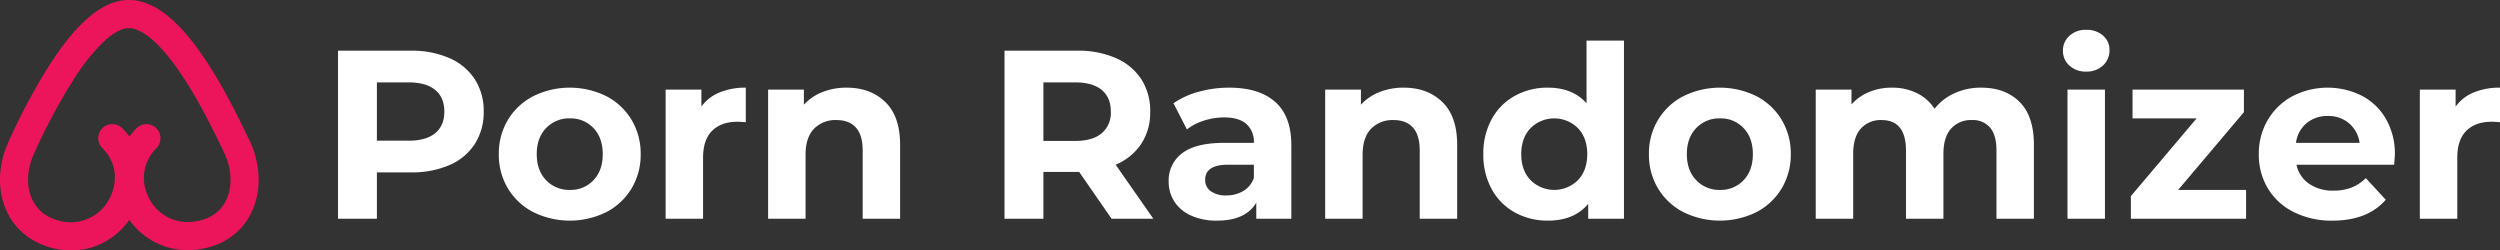
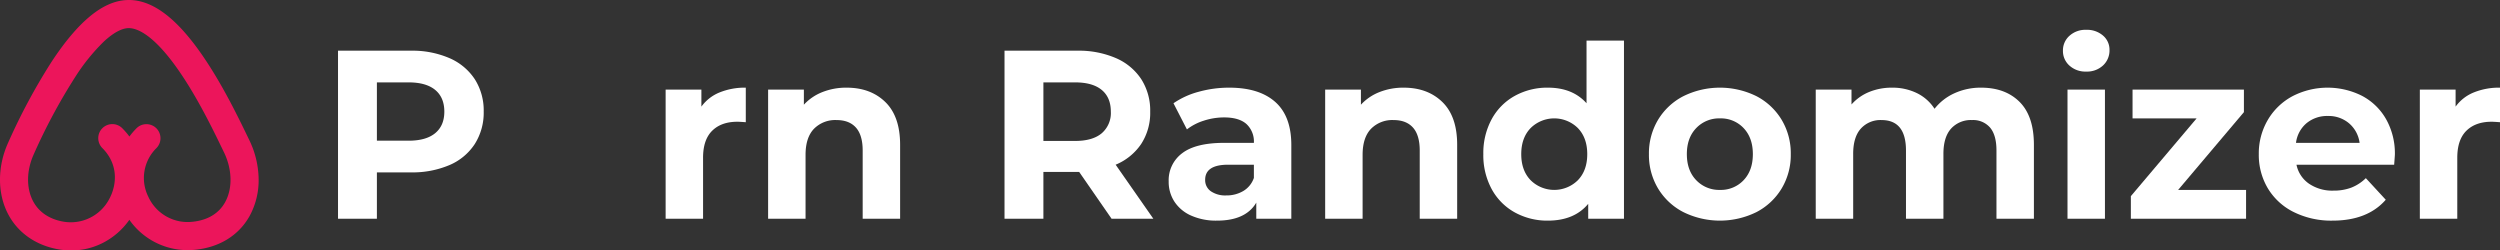
<svg xmlns="http://www.w3.org/2000/svg" viewBox="0 0 958.298 96">
  <rect x="0" y="0" width="958.298" height="96" fill="#333333" stroke="none" />
  <defs>
    <style>.cls-1{fill:#ec155b;}.cls-2{fill:#fff;}</style>
  </defs>
  <title>logo</title>
  <g id="Camada_2" data-name="Camada 2">
    <g id="Camada_1-2" data-name="Camada 1">
      <path class="cls-1" d="M27.298,96a28.598,28.598,0,0,1-5.463-.533C13.382,93.824,6.714,89.03,3.058,81.971c-4.093-7.904-4.077-18.082.042-27.227A231.819,231.819,0,0,1,19.842,23.571C30.001,8.189,39.374.486,48.497.023c9.414-.479,18.947,6.479,29.134,21.269,7.558,10.973,13.627,23.516,17.252,31.01l.669,1.382A35.243,35.243,0,0,1,99.137,68.534a28.56,28.56,0,0,1-3.487,14.319C91.49,90.267,84.055,94.846,74.717,95.747c-.917.088-1.831.132-2.735.132a27.245,27.245,0,0,1-22.395-11.619,27.852,27.852,0,0,1-9.891,8.706A26.612,26.612,0,0,1,27.298,96ZM49.351,10.779c-.107,0-.209.003-.308.008-2.551.129-5.737,1.901-9.213,5.124a75.454,75.454,0,0,0-10.995,13.6A221.013,221.013,0,0,0,12.927,59.17c-2.778,6.169-2.89,12.84-.298,17.845,2.141,4.134,6.035,6.857,11.263,7.873A16.664,16.664,0,0,0,41.974,76.1c2.785-5.239,3.524-13.074-2.757-19.355a5.389,5.389,0,0,1,7.621-7.621,28.383,28.383,0,0,1,2.765,3.207,28.575,28.575,0,0,1,2.767-3.207A5.389,5.389,0,0,1,59.99,56.745a16.062,16.062,0,0,0-3.172,18.594A16.563,16.563,0,0,0,73.683,85.019c5.806-.56,10.152-3.132,12.569-7.44,2.951-5.258,2.8-12.611-.394-19.19l-.675-1.394c-3.491-7.217-9.335-19.295-16.426-29.59C58.892,13.084,52.463,10.779,49.351,10.779Z" />
      <path class="cls-2" d="M172.301,22.286a22.084,22.084,0,0,1,9.706,8.096,22.309,22.309,0,0,1,3.404,12.42,22.366,22.366,0,0,1-3.404,12.374,21.687,21.687,0,0,1-9.706,8.097,36.281,36.281,0,0,1-14.857,2.806H144.471V83.834H129.568V19.434h27.876A35.794,35.794,0,0,1,172.301,22.286Zm-5.474,28.75q3.495-2.899,3.496-8.234,0-5.427-3.496-8.326-3.498-2.897-10.212-2.897H144.471V53.933h12.145Q163.329,53.933,166.827,51.036Z" />
-       <path class="cls-2" d="M204.41,81.303a24.258,24.258,0,0,1-9.706-9.062,24.956,24.956,0,0,1-3.496-13.156,24.959,24.959,0,0,1,3.496-13.156,24.278,24.278,0,0,1,9.706-9.062,31.663,31.663,0,0,1,28.014,0,24.377,24.377,0,0,1,9.66,9.062,24.977,24.977,0,0,1,3.496,13.156,24.974,24.974,0,0,1-3.496,13.156,24.357,24.357,0,0,1-9.66,9.062,31.663,31.663,0,0,1-28.014,0Zm23.092-12.235q3.541-3.727,3.542-9.982,0-6.255-3.542-9.982a11.957,11.957,0,0,0-9.062-3.726,12.102,12.102,0,0,0-9.107,3.726q-3.589,3.727-3.588,9.982,0,6.258,3.588,9.982a12.102,12.102,0,0,0,9.107,3.726A11.957,11.957,0,0,0,227.502,69.068Z" />
      <path class="cls-2" d="M275.802,35.442a25.775,25.775,0,0,1,10.074-1.841V46.849q-2.394-.183-3.221-.184-6.164,0-9.659,3.45-3.498,3.45-3.496,10.35V83.834H255.148V34.338h13.708v6.532A15.955,15.955,0,0,1,275.802,35.442Z" />
      <path class="cls-2" d="M339.374,39.122q5.657,5.52,5.658,16.376V83.834H330.68V57.706q0-5.887-2.576-8.786-2.577-2.897-7.451-2.897a11.421,11.421,0,0,0-8.648,3.357q-3.221,3.359-3.22,9.982V83.834H294.432V34.338h13.708v5.796a19.054,19.054,0,0,1,7.084-4.83,24.693,24.693,0,0,1,9.292-1.702Q333.715,33.601,339.374,39.122Z" />
      <path class="cls-2" d="M426.082,83.834,413.662,65.893h-13.708V83.834H385.05V19.434h27.876a35.795,35.795,0,0,1,14.858,2.852,22.084,22.084,0,0,1,9.706,8.096,22.309,22.309,0,0,1,3.404,12.42,21.856,21.856,0,0,1-3.45,12.374,21.864,21.864,0,0,1-9.798,7.958l14.443,20.7Zm-3.771-49.358q-3.498-2.897-10.213-2.897H399.954V54.026h12.144q6.715,0,10.213-2.944a10.23,10.23,0,0,0,3.495-8.28Q425.806,37.374,422.311,34.475Z" />
      <path class="cls-2" d="M488.825,39.076q6.163,5.474,6.164,16.514V83.834H481.558V77.67q-4.05,6.899-15.088,6.9a23.413,23.413,0,0,1-9.891-1.933,14.735,14.735,0,0,1-6.394-5.336,13.877,13.877,0,0,1-2.208-7.728,12.895,12.895,0,0,1,5.197-10.856q5.197-3.954,16.055-3.956H480.638a9.15,9.15,0,0,0-2.853-7.222q-2.852-2.53-8.556-2.53a24.977,24.977,0,0,0-7.774,1.242,20.557,20.557,0,0,0-6.485,3.358l-5.152-10.028a31.127,31.127,0,0,1,9.706-4.416,43.498,43.498,0,0,1,11.638-1.564Q482.66,33.601,488.825,39.076ZM476.589,73.208a9.317,9.317,0,0,0,4.049-5.014V63.134h-9.845q-8.832,0-8.832,5.796a5.16,5.16,0,0,0,2.162,4.37,9.731,9.731,0,0,0,5.935,1.61A12.489,12.489,0,0,0,476.589,73.208Z" />
      <path class="cls-2" d="M552.904,39.122q5.657,5.52,5.657,16.376V83.834H544.209V57.706q0-5.887-2.576-8.786-2.577-2.897-7.452-2.897a11.419,11.419,0,0,0-8.647,3.357q-3.221,3.359-3.221,9.982V83.834H507.961V34.338h13.708v5.796a19.046,19.046,0,0,1,7.084-4.83,24.693,24.693,0,0,1,9.292-1.702Q547.244,33.601,552.904,39.122Z" />
      <path class="cls-2" d="M622.5,15.57V83.834h-13.708v-5.704q-5.336,6.441-15.456,6.44a25.707,25.707,0,0,1-12.65-3.128,22.397,22.397,0,0,1-8.878-8.925,27.188,27.188,0,0,1-3.22-13.432,27.193,27.193,0,0,1,3.22-13.432,22.394,22.394,0,0,1,8.878-8.924,25.707,25.707,0,0,1,12.65-3.129q9.475,0,14.812,5.98V15.57ZM604.836,69.068q3.587-3.727,3.588-9.982,0-6.255-3.588-9.982a12.884,12.884,0,0,0-18.124,0q-3.587,3.727-3.588,9.982,0,6.258,3.588,9.982a12.884,12.884,0,0,0,18.124,0Z" />
      <path class="cls-2" d="M645.269,81.303a24.258,24.258,0,0,1-9.706-9.062,24.956,24.956,0,0,1-3.496-13.156,24.959,24.959,0,0,1,3.496-13.156,24.278,24.278,0,0,1,9.706-9.062,31.663,31.663,0,0,1,28.014,0,24.377,24.377,0,0,1,9.66,9.062,24.977,24.977,0,0,1,3.496,13.156,24.974,24.974,0,0,1-3.496,13.156,24.357,24.357,0,0,1-9.66,9.062,31.663,31.663,0,0,1-28.014,0Zm23.092-12.235q3.541-3.727,3.542-9.982,0-6.255-3.542-9.982a11.957,11.957,0,0,0-9.062-3.726,12.102,12.102,0,0,0-9.107,3.726q-3.589,3.727-3.588,9.982,0,6.258,3.588,9.982a12.102,12.102,0,0,0,9.107,3.726A11.957,11.957,0,0,0,668.361,69.068Z" />
      <path class="cls-2" d="M774.161,39.076Q779.634,44.55,779.635,55.498V83.834H765.283V57.706q0-5.887-2.438-8.786a8.575,8.575,0,0,0-6.946-2.897,10.237,10.237,0,0,0-8.004,3.266q-2.944,3.267-2.943,9.706V83.834H730.599V57.706q0-11.682-9.384-11.684a10.125,10.125,0,0,0-7.912,3.266q-2.946,3.267-2.944,9.706V83.834H696.007V34.338h13.708v5.704a18.134,18.134,0,0,1,6.762-4.784,22.769,22.769,0,0,1,8.786-1.656,21.286,21.286,0,0,1,9.477,2.07,16.794,16.794,0,0,1,6.808,6.026,20.316,20.316,0,0,1,7.682-5.98,24.243,24.243,0,0,1,10.166-2.116Q768.686,33.601,774.161,39.076Z" />
      <path class="cls-2" d="M793.25,25.138a7.458,7.458,0,0,1-2.484-5.704,7.461,7.461,0,0,1,2.484-5.704,9.104,9.104,0,0,1,6.439-2.3,9.333,9.333,0,0,1,6.44,2.208,7.078,7.078,0,0,1,2.483,5.52,7.81,7.81,0,0,1-2.483,5.934,9,9,0,0,1-6.44,2.346A9.098,9.098,0,0,1,793.25,25.138Zm-.736,9.2h14.352V83.834H792.514Z" />
      <path class="cls-2" d="M860.961,72.794v11.04H816.801V75.185l25.208-29.808H817.446v-11.04h42.688v8.648l-25.208,29.808Z" />
      <path class="cls-2" d="M917.727,63.134H880.283a11.657,11.657,0,0,0,4.784,7.269,15.841,15.841,0,0,0,9.384,2.668,18.987,18.987,0,0,0,6.854-1.15,16.609,16.609,0,0,0,5.565-3.634l7.637,8.28q-6.993,8.004-20.424,8.004a32.3,32.3,0,0,1-14.812-3.267,23.92,23.92,0,0,1-9.936-9.062,24.956,24.956,0,0,1-3.496-13.156,25.302,25.302,0,0,1,3.449-13.11,24.184,24.184,0,0,1,9.477-9.107,29.331,29.331,0,0,1,26.634-.138A22.836,22.836,0,0,1,914.645,45.7a26.753,26.753,0,0,1,3.358,13.569Q918.003,59.546,917.727,63.134Zm-33.58-15.916a11.749,11.749,0,0,0-4.048,7.544h24.38a11.873,11.873,0,0,0-4.048-7.498,12.104,12.104,0,0,0-8.096-2.806A12.36,12.36,0,0,0,884.147,47.218Z" />
      <path class="cls-2" d="M948.225,35.442a25.773,25.773,0,0,1,10.073-1.841V46.849q-2.392-.183-3.22-.184-6.164,0-9.66,3.45-3.497,3.45-3.496,10.35V83.834H927.571V34.338h13.708v6.532A15.955,15.955,0,0,1,948.225,35.442Z" />
    </g>
  </g>
</svg>